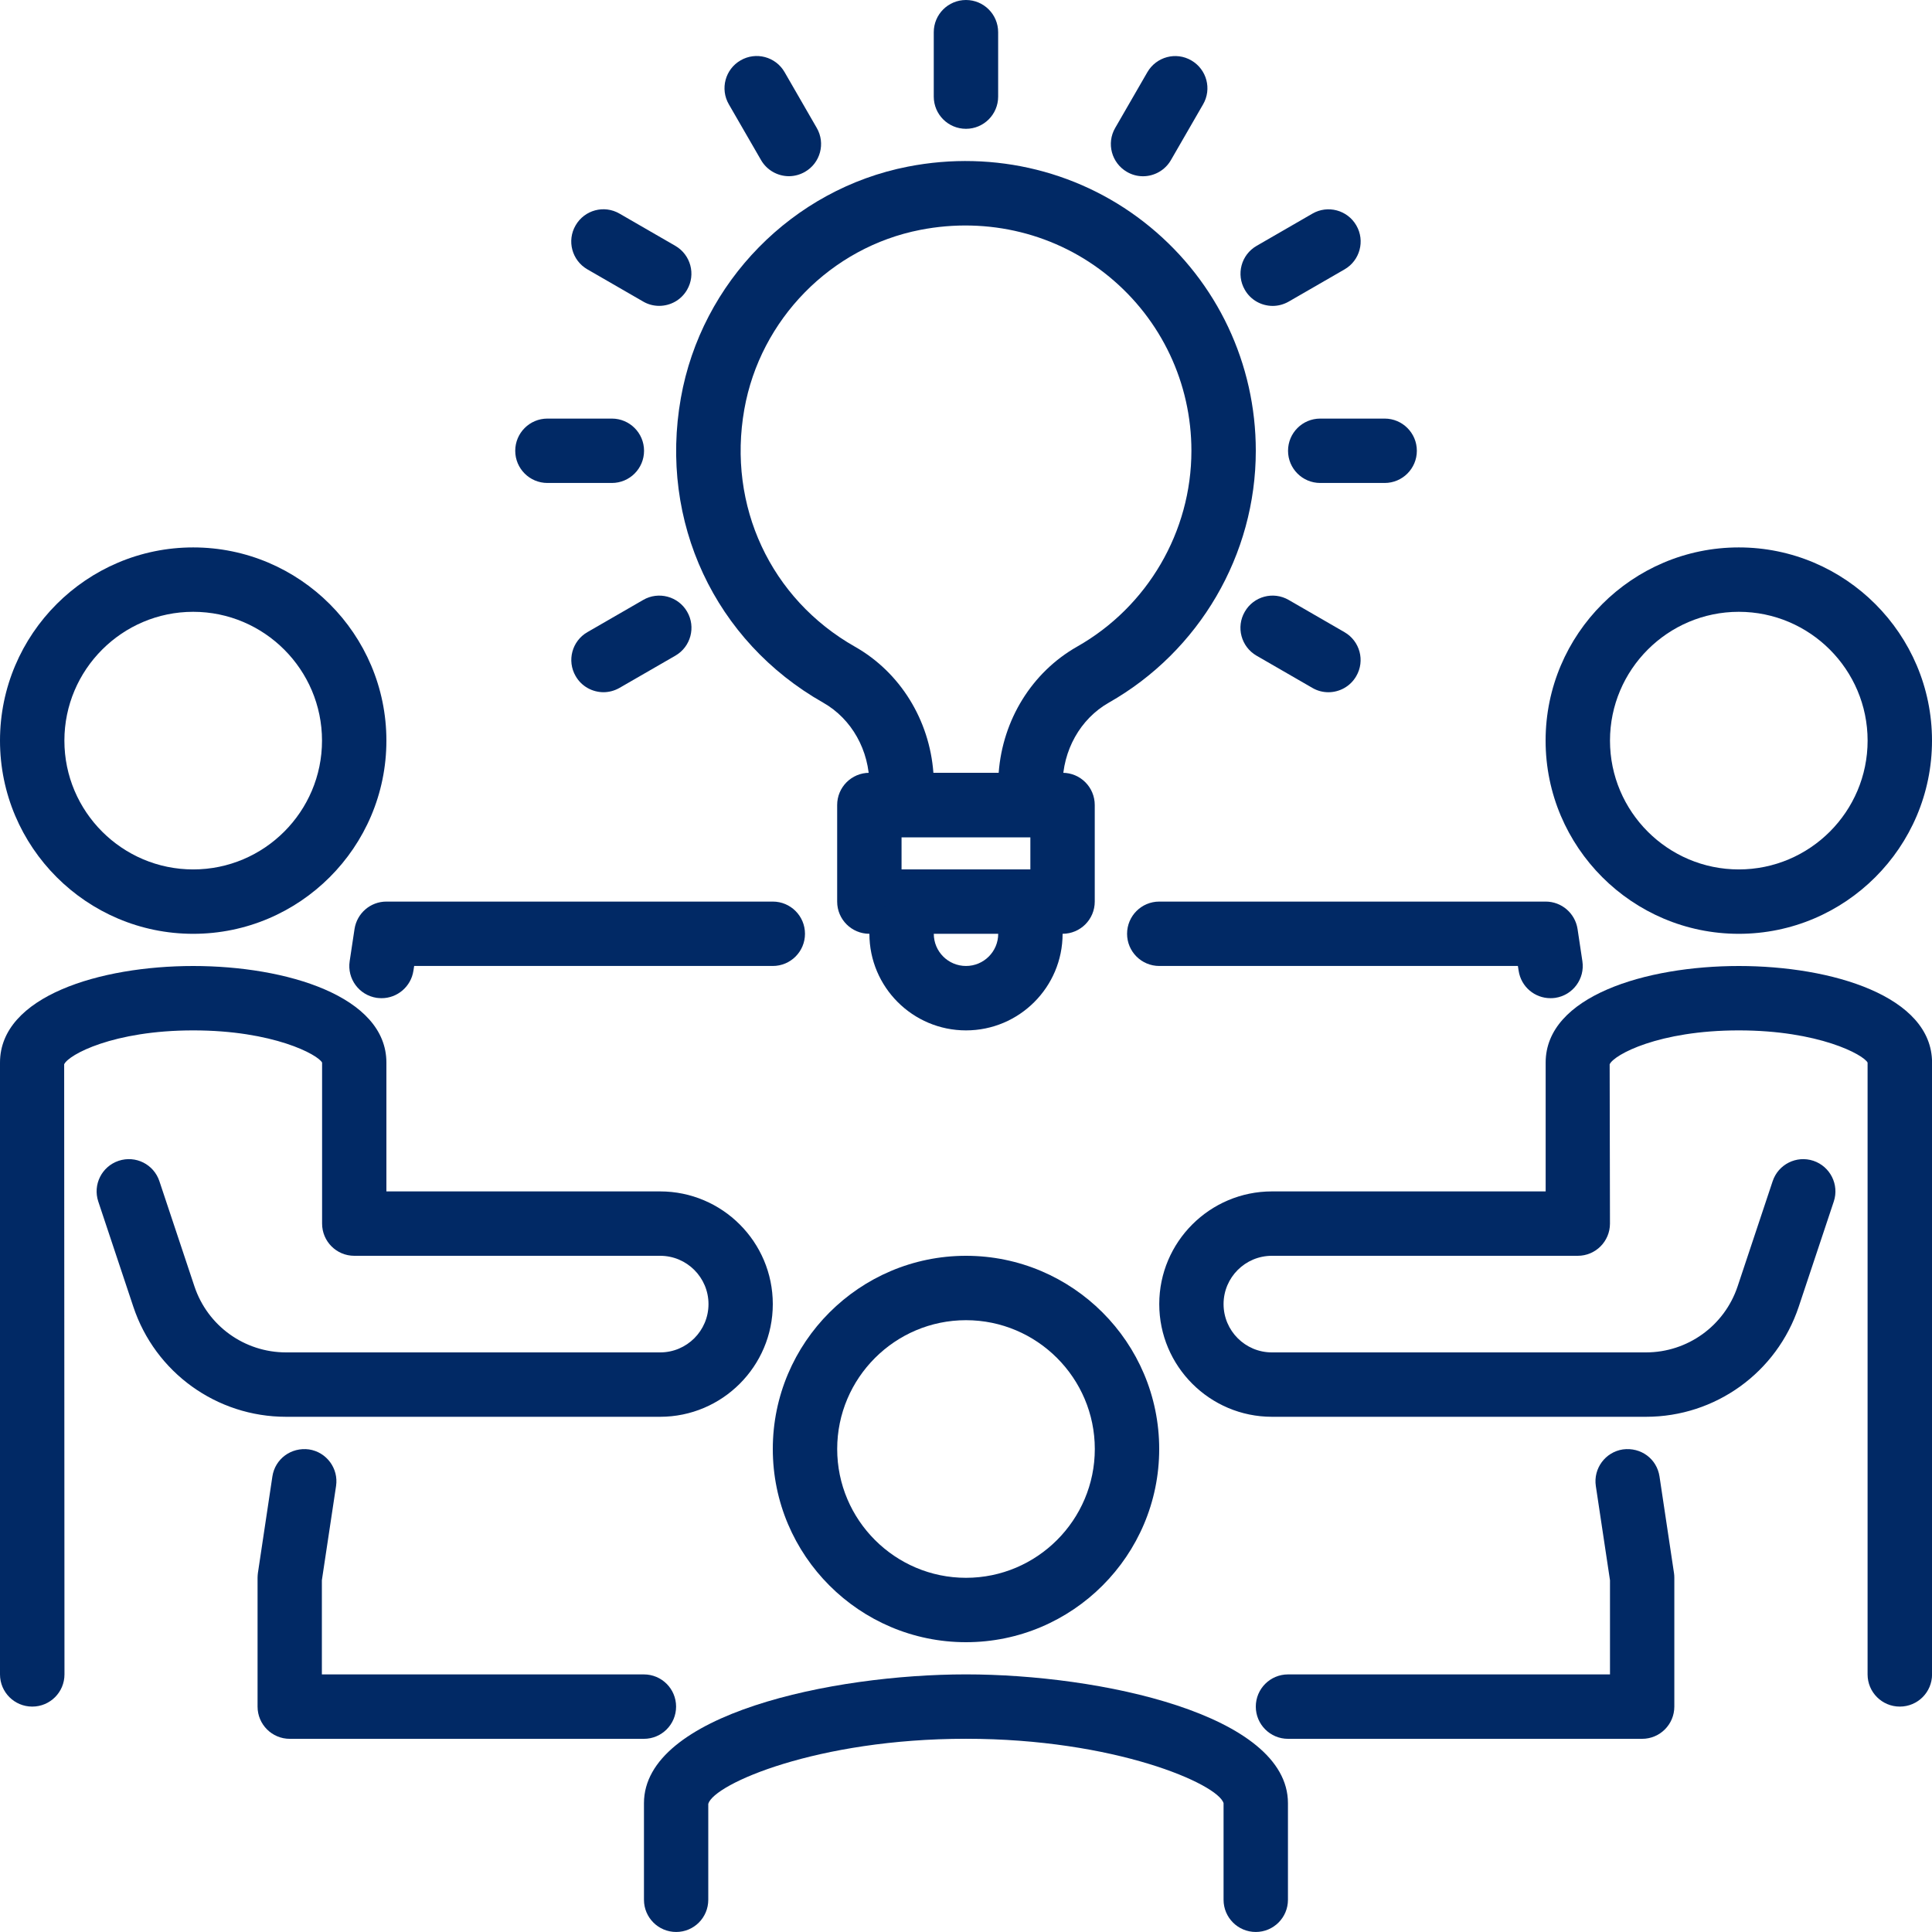
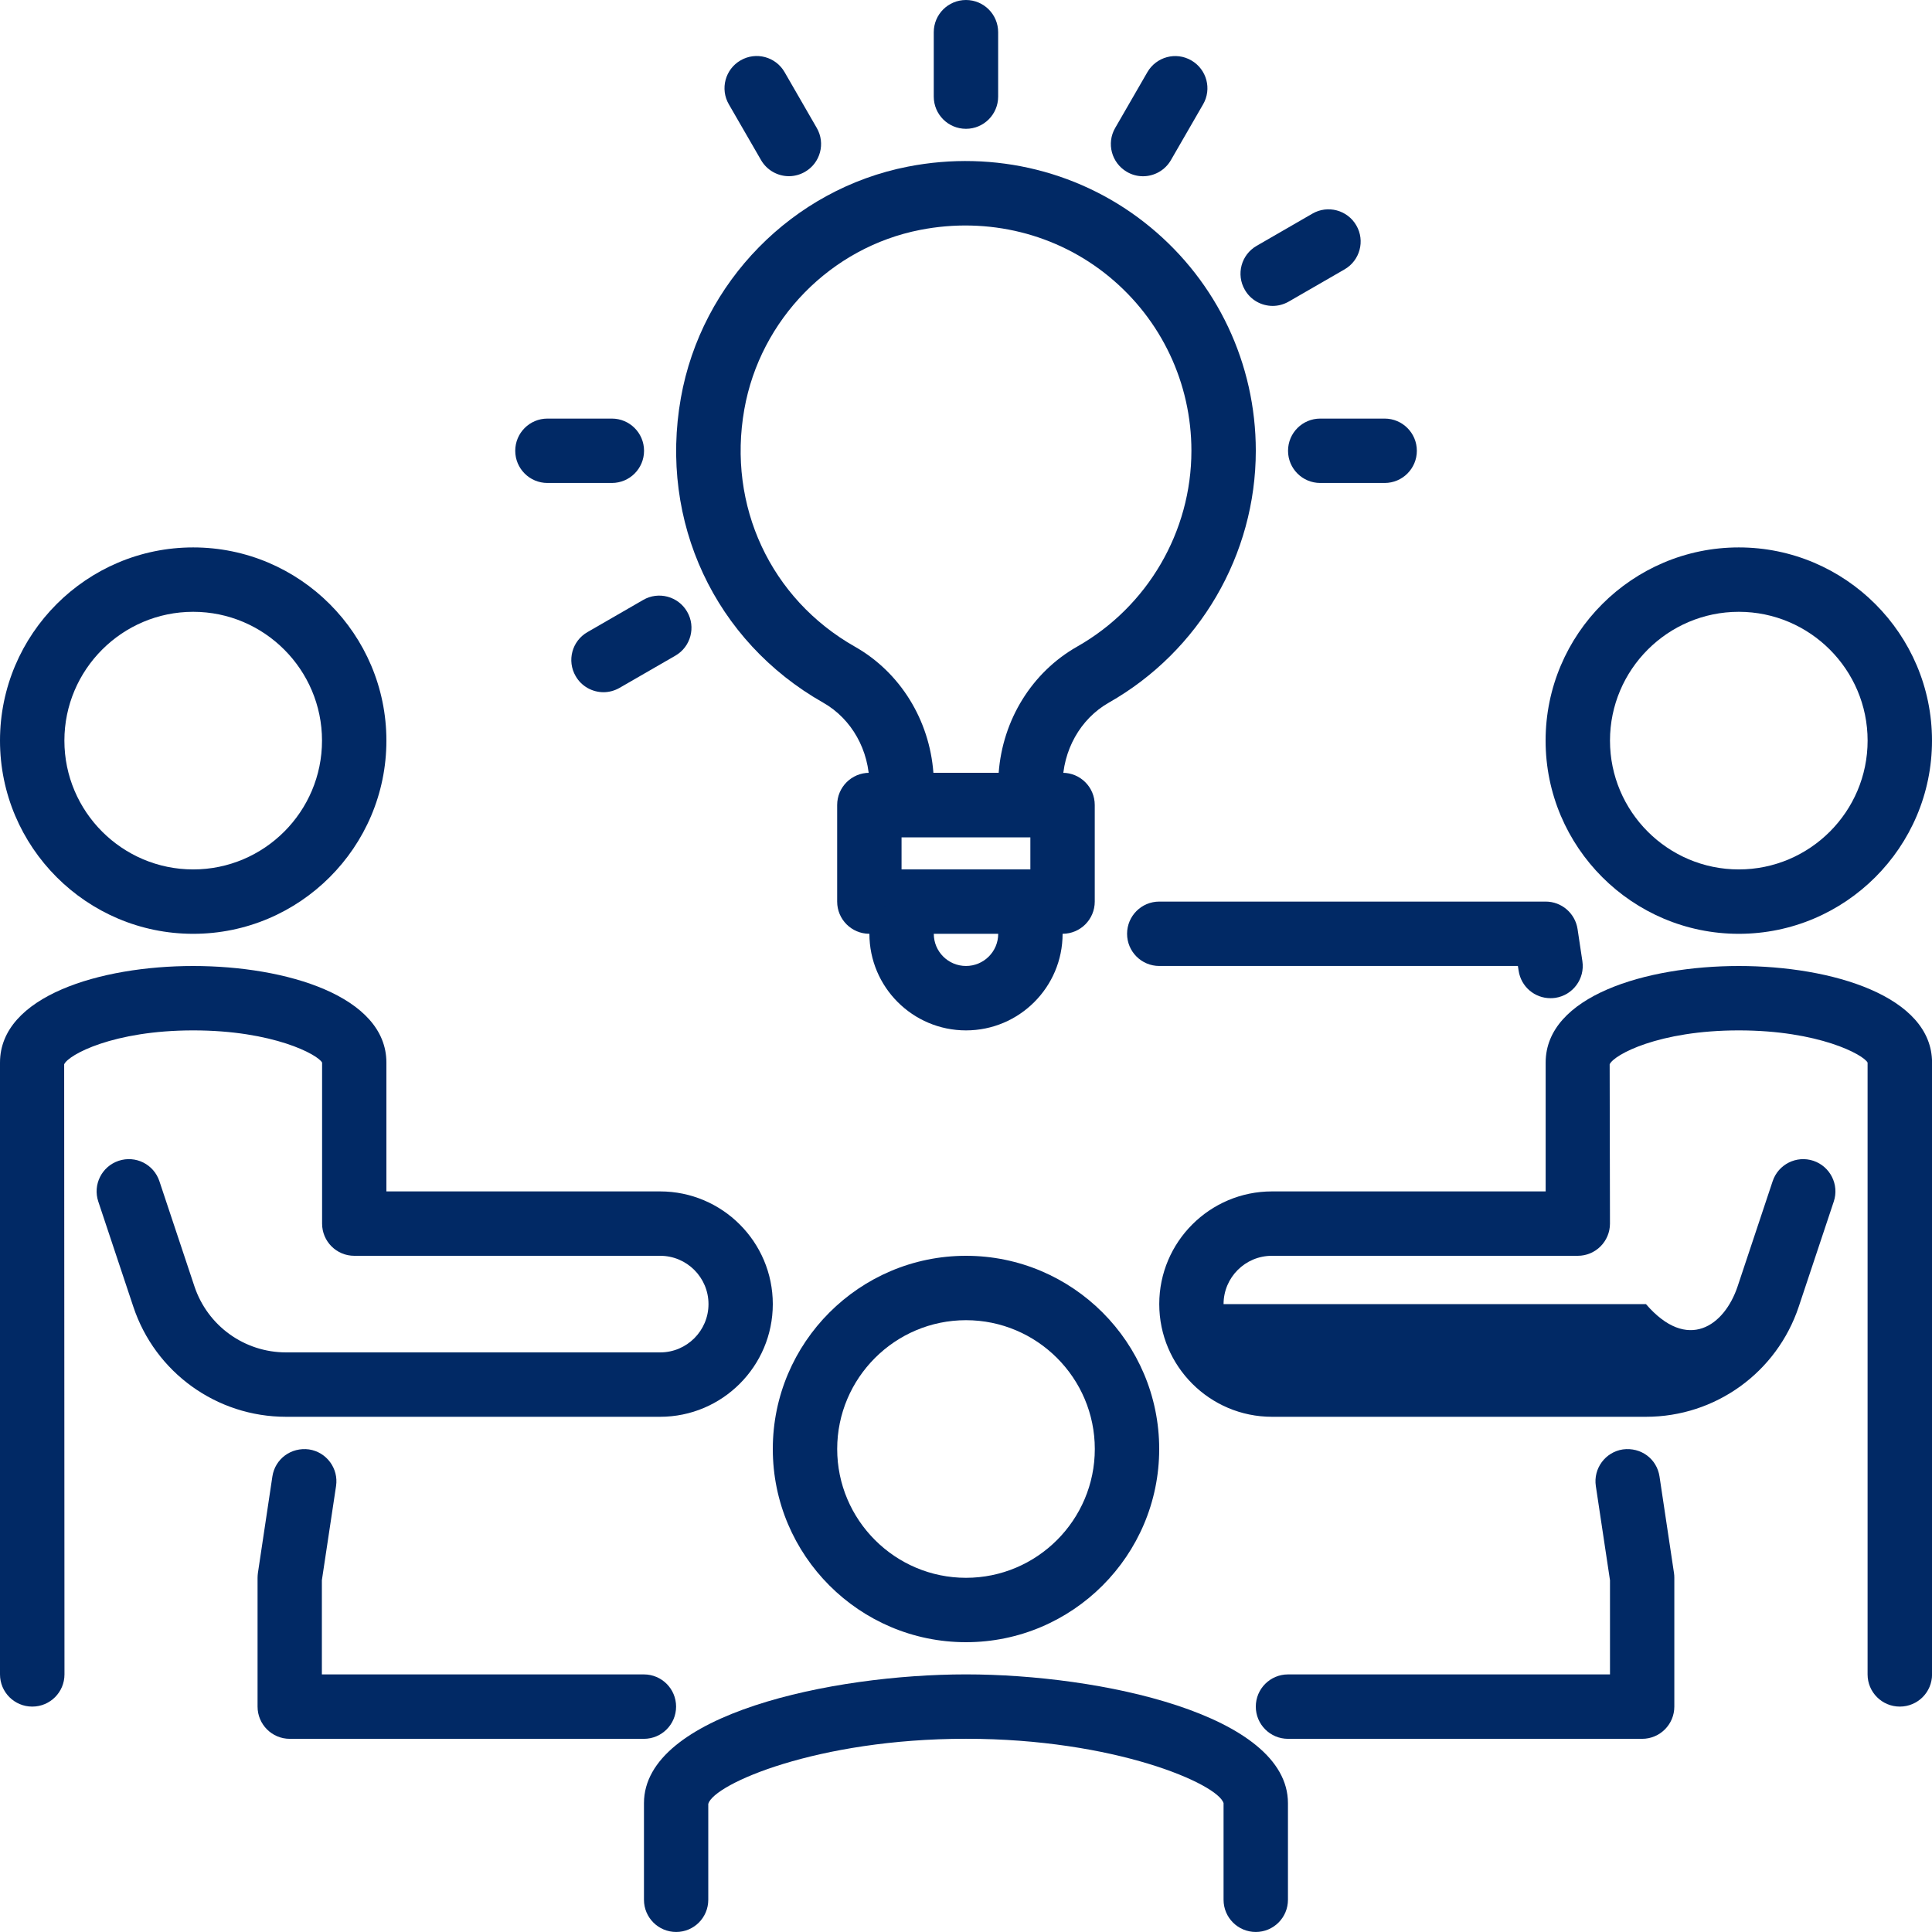
<svg xmlns="http://www.w3.org/2000/svg" width="70" height="70" viewBox="0 0 70 70" fill="none">
  <g clip-path="url(#clip0_1_3323)">
    <path d="M23.332 63.001H10.499C9.854 63.001 9.332 62.478 9.332 61.834V57.167C9.332 57.109 9.338 57.051 9.344 56.995L9.869 53.495C9.965 52.859 10.548 52.428 11.196 52.515C11.832 52.611 12.272 53.206 12.176 53.842L11.662 57.255V60.667H23.329C23.974 60.667 24.496 61.189 24.496 61.834C24.496 62.478 23.974 63.001 23.329 63.001H23.332Z" fill="#012965" />
    <path d="M59.5 63.001H46.667C46.022 63.001 45.5 62.478 45.5 61.834C45.5 61.189 46.022 60.667 46.667 60.667H58.333V57.255L57.82 53.842C57.724 53.206 58.164 52.611 58.8 52.515C59.456 52.428 60.031 52.859 60.127 53.495L60.652 56.995C60.661 57.053 60.664 57.109 60.664 57.167V61.834C60.664 62.478 60.142 63.001 59.497 63.001H59.5Z" fill="#012965" />
    <path d="M56.175 36.166C55.606 36.166 55.11 35.752 55.023 35.171L54.996 34.999H42.003C41.358 34.999 40.836 34.477 40.836 33.833C40.836 33.188 41.358 32.666 42.003 32.666H56.003C56.58 32.666 57.07 33.089 57.158 33.661L57.333 34.827C57.429 35.463 56.988 36.058 56.353 36.154C56.294 36.163 56.236 36.166 56.178 36.166H56.175Z" fill="#012965" />
-     <path d="M13.825 36.166C13.766 36.166 13.708 36.16 13.649 36.154C13.011 36.058 12.573 35.463 12.669 34.827L12.845 33.661C12.932 33.089 13.422 32.666 13.999 32.666H28C28.644 32.666 29.166 33.188 29.166 33.833C29.166 34.477 28.644 34.999 28 34.999H15.006L14.979 35.171C14.892 35.749 14.393 36.166 13.827 36.166H13.825Z" fill="#012965" />
    <path d="M45.499 69.999C44.854 69.999 44.332 69.477 44.332 68.833V65.333C44.128 64.636 40.389 62.999 34.999 62.999C29.609 62.999 25.869 64.636 25.662 65.356V68.833C25.662 69.477 25.143 69.999 24.499 69.999C23.854 69.999 23.332 69.477 23.332 68.833V65.333C23.332 62.113 30.154 60.666 34.999 60.666C39.843 60.666 46.665 62.113 46.665 65.333V68.833C46.665 69.477 46.143 69.999 45.499 69.999Z" fill="#012965" />
    <path d="M35 59.5C31.141 59.5 28 56.359 28 52.5C28 48.641 31.141 45.5 35 45.5C38.859 45.5 42 48.641 42 52.5C42 56.359 38.859 59.5 35 59.5ZM35 47.833C32.428 47.833 30.333 49.928 30.333 52.5C30.333 55.072 32.428 57.167 35 57.167C37.572 57.167 39.667 55.072 39.667 52.5C39.667 49.928 37.572 47.833 35 47.833Z" fill="#012965" />
    <path d="M7 33.834C3.141 33.834 0 30.693 0 26.834C0 22.975 3.141 19.834 7 19.834C10.859 19.834 14 22.975 14 26.834C14 30.693 10.859 33.834 7 33.834ZM7 22.167C4.428 22.167 2.333 24.262 2.333 26.834C2.333 29.407 4.428 31.501 7 31.501C9.572 31.501 11.667 29.407 11.667 26.834C11.667 24.262 9.572 22.167 7 22.167Z" fill="#012965" />
    <path d="M1.167 61.833C0.522 61.833 0 61.311 0 60.667V38.5C0 36.094 3.628 35 7 35C10.372 35 14 36.094 14 38.5V43.167H23.917C26.168 43.167 28 44.998 28 47.25C28 49.502 26.168 51.333 23.917 51.333H10.363C7.849 51.333 5.623 49.729 4.83 47.343L3.561 43.534C3.357 42.922 3.687 42.263 4.299 42.058C4.915 41.854 5.571 42.184 5.775 42.796L7.044 46.605C7.522 48.038 8.855 49 10.366 49H23.92C24.885 49 25.67 48.215 25.67 47.25C25.67 46.285 24.885 45.5 23.92 45.5H12.836C12.192 45.5 11.67 44.978 11.67 44.333V38.5C11.524 38.214 9.902 37.333 7.003 37.333C4.104 37.333 2.482 38.214 2.325 38.561L2.336 60.667C2.336 61.311 1.814 61.833 1.17 61.833H1.167Z" fill="#012965" />
    <path d="M63 33.834C59.141 33.834 56 30.693 56 26.834C56 22.975 59.141 19.834 63 19.834C66.859 19.834 70 22.975 70 26.834C70 30.693 66.859 33.834 63 33.834ZM63 22.167C60.428 22.167 58.333 24.262 58.333 26.834C58.333 29.407 60.428 31.501 63 31.501C65.573 31.501 67.667 29.407 67.667 26.834C67.667 24.262 65.573 22.167 63 22.167Z" fill="#012965" />
-     <path d="M68.832 61.833C68.188 61.833 67.666 61.311 67.666 60.667V38.5C67.52 38.214 65.898 37.333 62.999 37.333C60.1 37.333 58.478 38.214 58.321 38.561L58.332 44.333C58.332 44.978 57.81 45.5 57.166 45.5H46.082C45.117 45.5 44.332 46.285 44.332 47.25C44.332 48.215 45.117 49 46.082 49H59.636C61.144 49 62.48 48.038 62.958 46.605L64.227 42.796C64.431 42.187 65.087 41.854 65.703 42.058C66.312 42.263 66.645 42.922 66.441 43.534L65.172 47.343C64.376 49.729 62.153 51.333 59.639 51.333H46.085C43.834 51.333 42.002 49.502 42.002 47.25C42.002 44.998 43.834 43.167 46.085 43.167H56.002V38.5C56.002 36.094 59.63 35 63.002 35C66.374 35 70.002 36.094 70.002 38.5V60.667C70.002 61.311 69.48 61.833 68.835 61.833H68.832Z" fill="#012965" />
+     <path d="M68.832 61.833C68.188 61.833 67.666 61.311 67.666 60.667V38.5C67.52 38.214 65.898 37.333 62.999 37.333C60.1 37.333 58.478 38.214 58.321 38.561L58.332 44.333C58.332 44.978 57.81 45.5 57.166 45.5H46.082C45.117 45.5 44.332 46.285 44.332 47.25H59.636C61.144 49 62.48 48.038 62.958 46.605L64.227 42.796C64.431 42.187 65.087 41.854 65.703 42.058C66.312 42.263 66.645 42.922 66.441 43.534L65.172 47.343C64.376 49.729 62.153 51.333 59.639 51.333H46.085C43.834 51.333 42.002 49.502 42.002 47.25C42.002 44.998 43.834 43.167 46.085 43.167H56.002V38.5C56.002 36.094 59.63 35 63.002 35C66.374 35 70.002 36.094 70.002 38.5V60.667C70.002 61.311 69.48 61.833 68.835 61.833H68.832Z" fill="#012965" />
    <path d="M37.333 30.333H32.667C32.022 30.333 31.5 29.811 31.5 29.166V28.44C31.5 27.186 30.858 26.045 29.826 25.459C25.9 23.234 23.873 18.899 24.669 14.419C25.413 10.22 28.72 6.851 32.897 6.037C36.041 5.422 39.241 6.221 41.673 8.225C44.106 10.228 45.5 13.183 45.5 16.333C45.5 20.098 43.458 23.595 40.174 25.459C39.142 26.045 38.5 27.189 38.5 28.44V29.166C38.5 29.811 37.978 30.333 37.333 30.333ZM33.819 28H36.184C36.327 26.083 37.386 24.36 39.025 23.429C41.58 21.982 43.167 19.261 43.167 16.333C43.167 13.886 42.082 11.585 40.189 10.027C38.299 8.47 35.805 7.848 33.343 8.329C30.106 8.96 27.545 11.573 26.968 14.831C26.349 18.325 27.921 21.7 30.978 23.432C32.614 24.36 33.676 26.083 33.819 28.002V28Z" fill="#012965" />
    <path d="M38.499 33.833H31.499C30.854 33.833 30.332 33.311 30.332 32.667V29.167C30.332 28.522 30.854 28 31.499 28H38.499C39.143 28 39.665 28.522 39.665 29.167V32.667C39.665 33.311 39.143 33.833 38.499 33.833ZM32.665 31.5H37.332V30.333H32.665V31.5Z" fill="#012965" />
    <path d="M35 37.333C33.069 37.333 31.5 35.764 31.5 33.833C31.5 33.188 32.022 32.666 32.667 32.666C33.311 32.666 33.833 33.188 33.833 33.833C33.833 34.477 34.355 34.999 35 34.999C35.645 34.999 36.167 34.477 36.167 33.833C36.167 33.188 36.689 32.666 37.333 32.666C37.978 32.666 38.5 33.188 38.5 33.833C38.5 35.764 36.931 37.333 35 37.333Z" fill="#012965" />
    <path d="M34.999 4.667C34.354 4.667 33.832 4.145 33.832 3.5V1.167C33.832 0.522 34.354 0 34.999 0C35.643 0 36.165 0.522 36.165 1.167V3.5C36.165 4.145 35.643 4.667 34.999 4.667Z" fill="#012965" />
    <path d="M28.586 6.384C28.184 6.384 27.79 6.174 27.574 5.8L26.407 3.779C26.084 3.222 26.276 2.507 26.833 2.187C27.39 1.863 28.105 2.055 28.426 2.612L29.592 4.634C29.916 5.191 29.724 5.905 29.166 6.226C28.983 6.331 28.782 6.384 28.583 6.384H28.586Z" fill="#012965" />
-     <path d="M23.885 11.082C23.687 11.082 23.485 11.033 23.302 10.925L21.28 9.758C20.723 9.435 20.531 8.723 20.855 8.166C21.178 7.606 21.89 7.416 22.447 7.74L24.468 8.907C25.025 9.23 25.218 9.942 24.894 10.499C24.678 10.875 24.285 11.082 23.882 11.082H23.885Z" fill="#012965" />
    <path d="M22.168 17.499H19.835C19.19 17.499 18.668 16.977 18.668 16.333C18.668 15.688 19.19 15.166 19.835 15.166H22.168C22.813 15.166 23.335 15.688 23.335 16.333C23.335 16.977 22.813 17.499 22.168 17.499Z" fill="#012965" />
    <path d="M21.869 25.08C21.466 25.08 21.072 24.873 20.857 24.497C20.533 23.939 20.725 23.225 21.282 22.904L23.304 21.737C23.858 21.414 24.575 21.606 24.896 22.163C25.22 22.72 25.027 23.435 24.47 23.756L22.449 24.922C22.265 25.027 22.064 25.08 21.866 25.08H21.869Z" fill="#012965" />
-     <path d="M48.131 25.081C47.933 25.081 47.731 25.031 47.548 24.923L45.526 23.756C44.969 23.433 44.777 22.721 45.101 22.164C45.422 21.604 46.136 21.414 46.693 21.738L48.714 22.905C49.272 23.228 49.464 23.94 49.14 24.497C48.924 24.873 48.531 25.081 48.128 25.081H48.131Z" fill="#012965" />
    <path d="M50.168 17.499H47.835C47.19 17.499 46.668 16.977 46.668 16.333C46.668 15.688 47.19 15.166 47.835 15.166H50.168C50.813 15.166 51.335 15.688 51.335 16.333C51.335 16.977 50.813 17.499 50.168 17.499Z" fill="#012965" />
    <path d="M46.115 11.084C45.712 11.084 45.318 10.877 45.103 10.501C44.779 9.943 44.971 9.229 45.529 8.908L47.55 7.741C48.107 7.418 48.821 7.61 49.142 8.167C49.466 8.724 49.273 9.439 48.716 9.76L46.695 10.926C46.511 11.031 46.31 11.084 46.112 11.084H46.115Z" fill="#012965" />
    <path d="M41.414 6.386C41.216 6.386 41.015 6.336 40.831 6.228C40.274 5.904 40.082 5.193 40.405 4.636L41.572 2.614C41.896 2.057 42.607 1.865 43.164 2.189C43.722 2.512 43.914 3.224 43.59 3.781L42.424 5.802C42.208 6.176 41.814 6.386 41.412 6.386H41.414Z" fill="#012965" />
  </g>
  <defs>
    <clipPath id="clip0_1_3323">
      <rect width="70" height="70" fill="white" />
    </clipPath>
  </defs>
</svg>